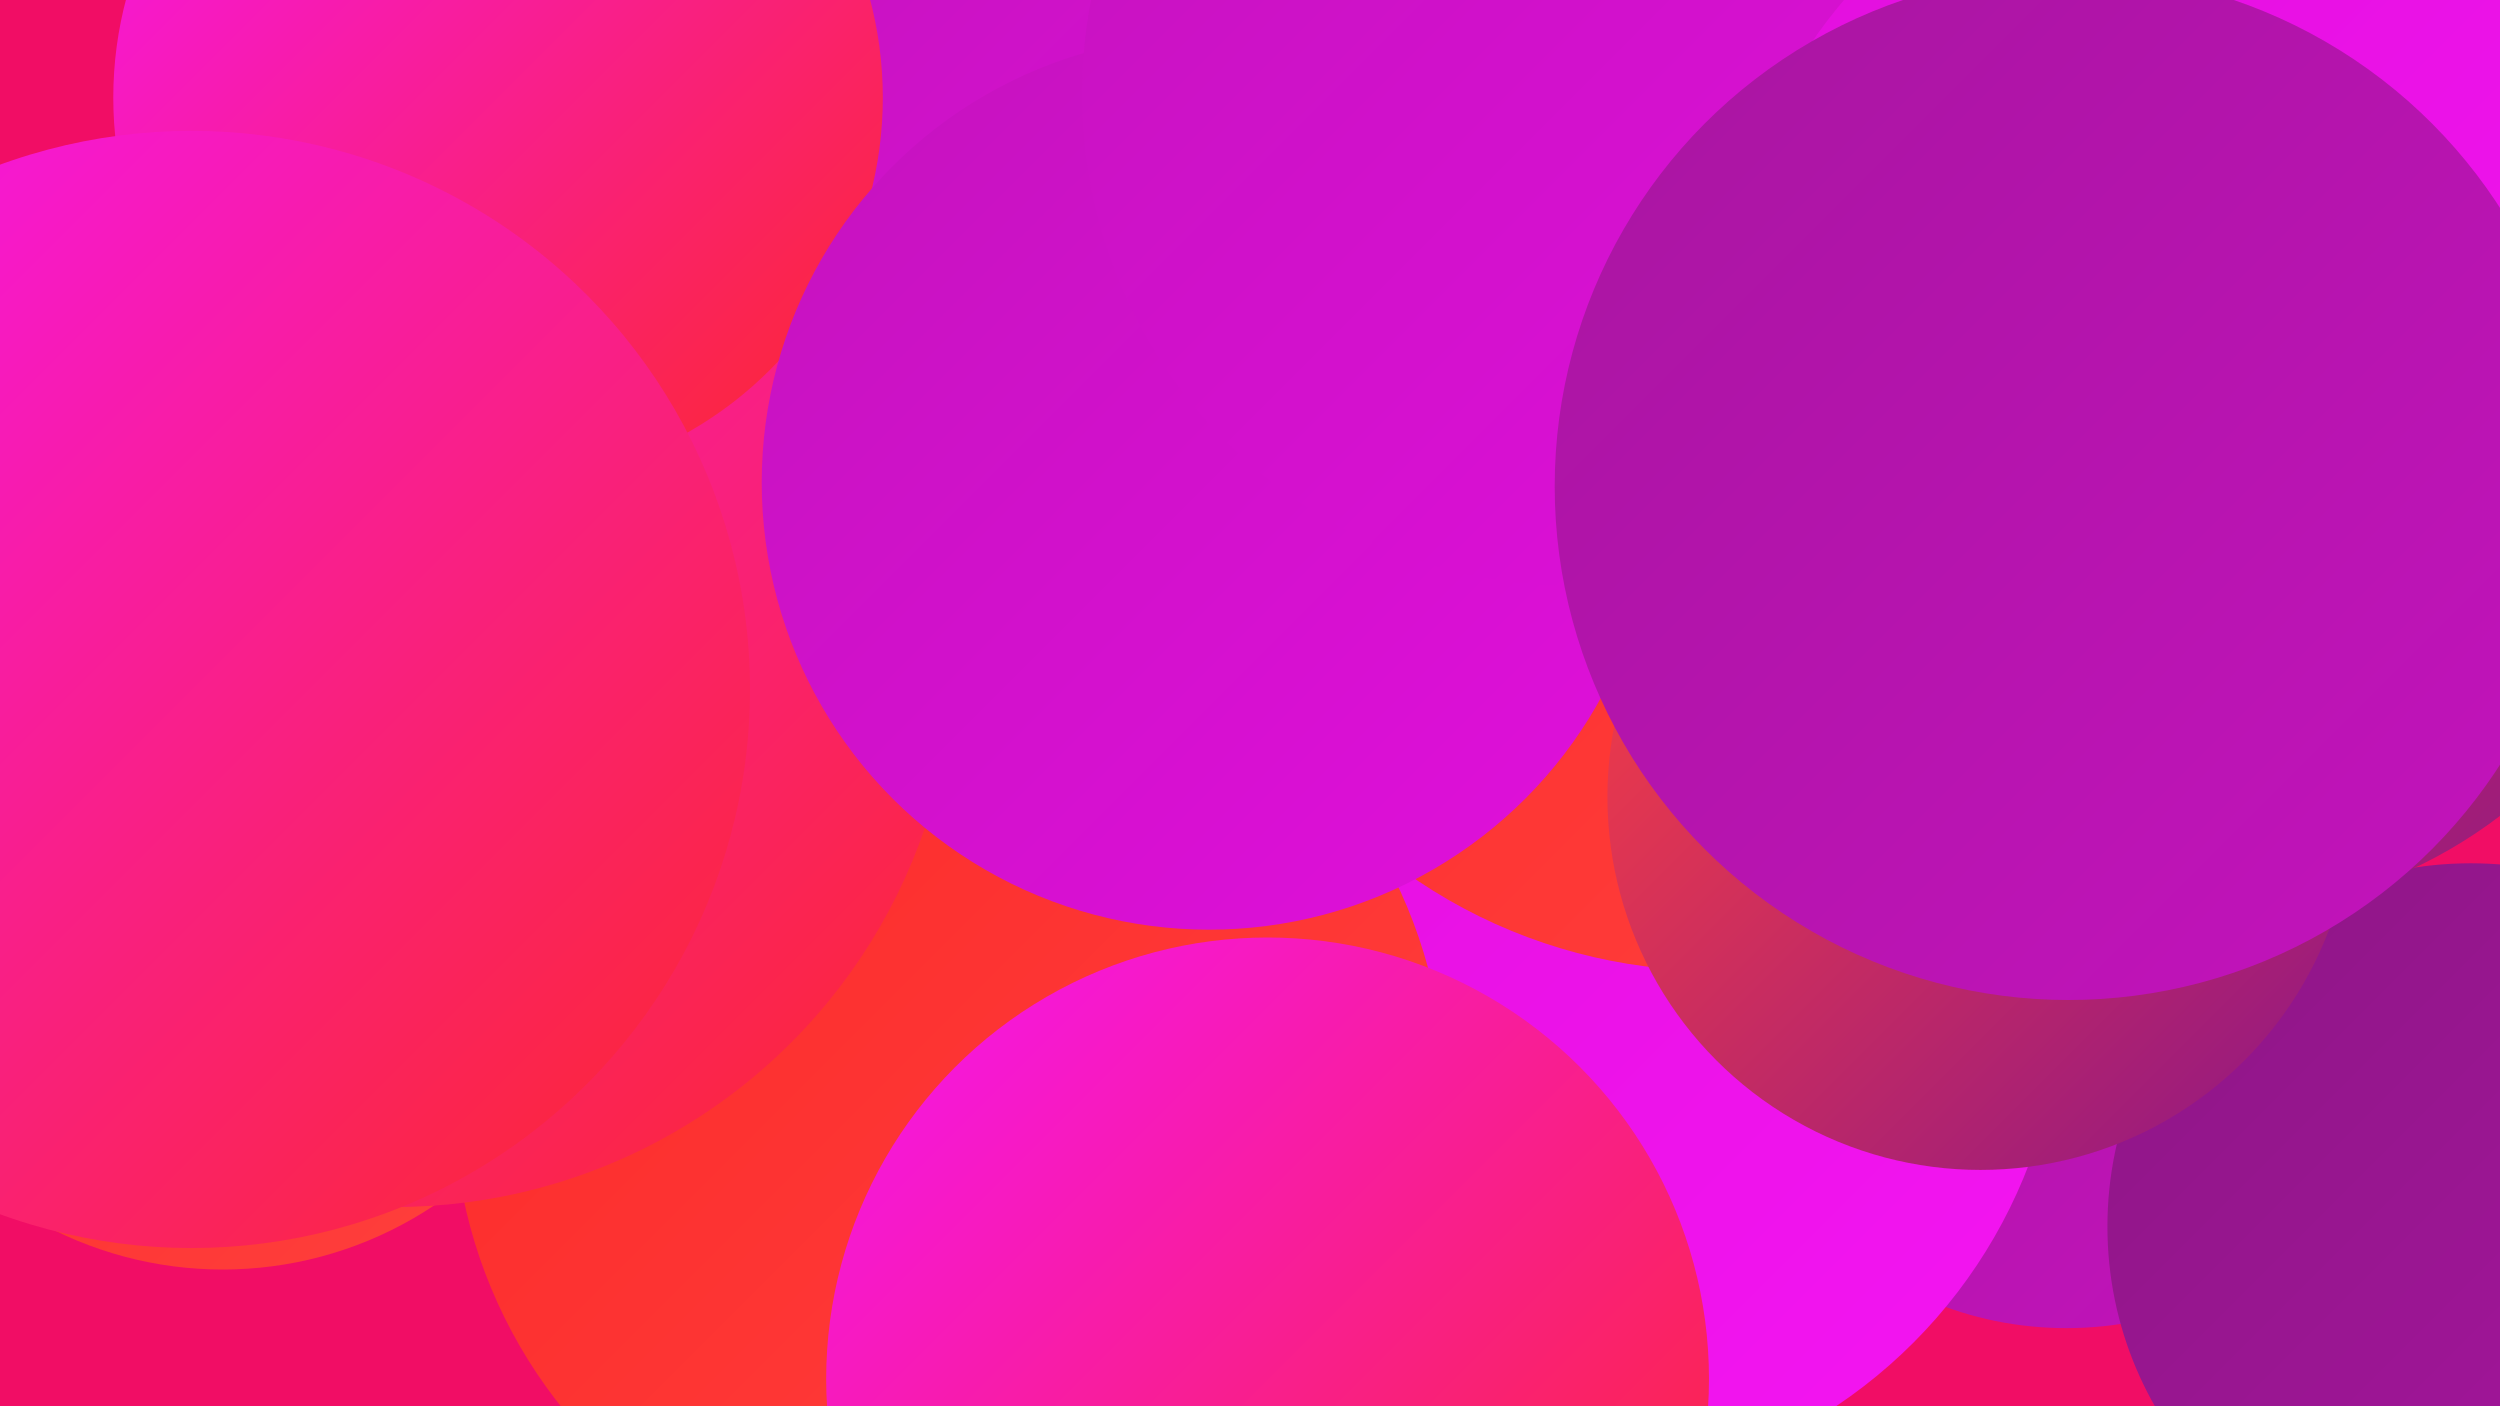
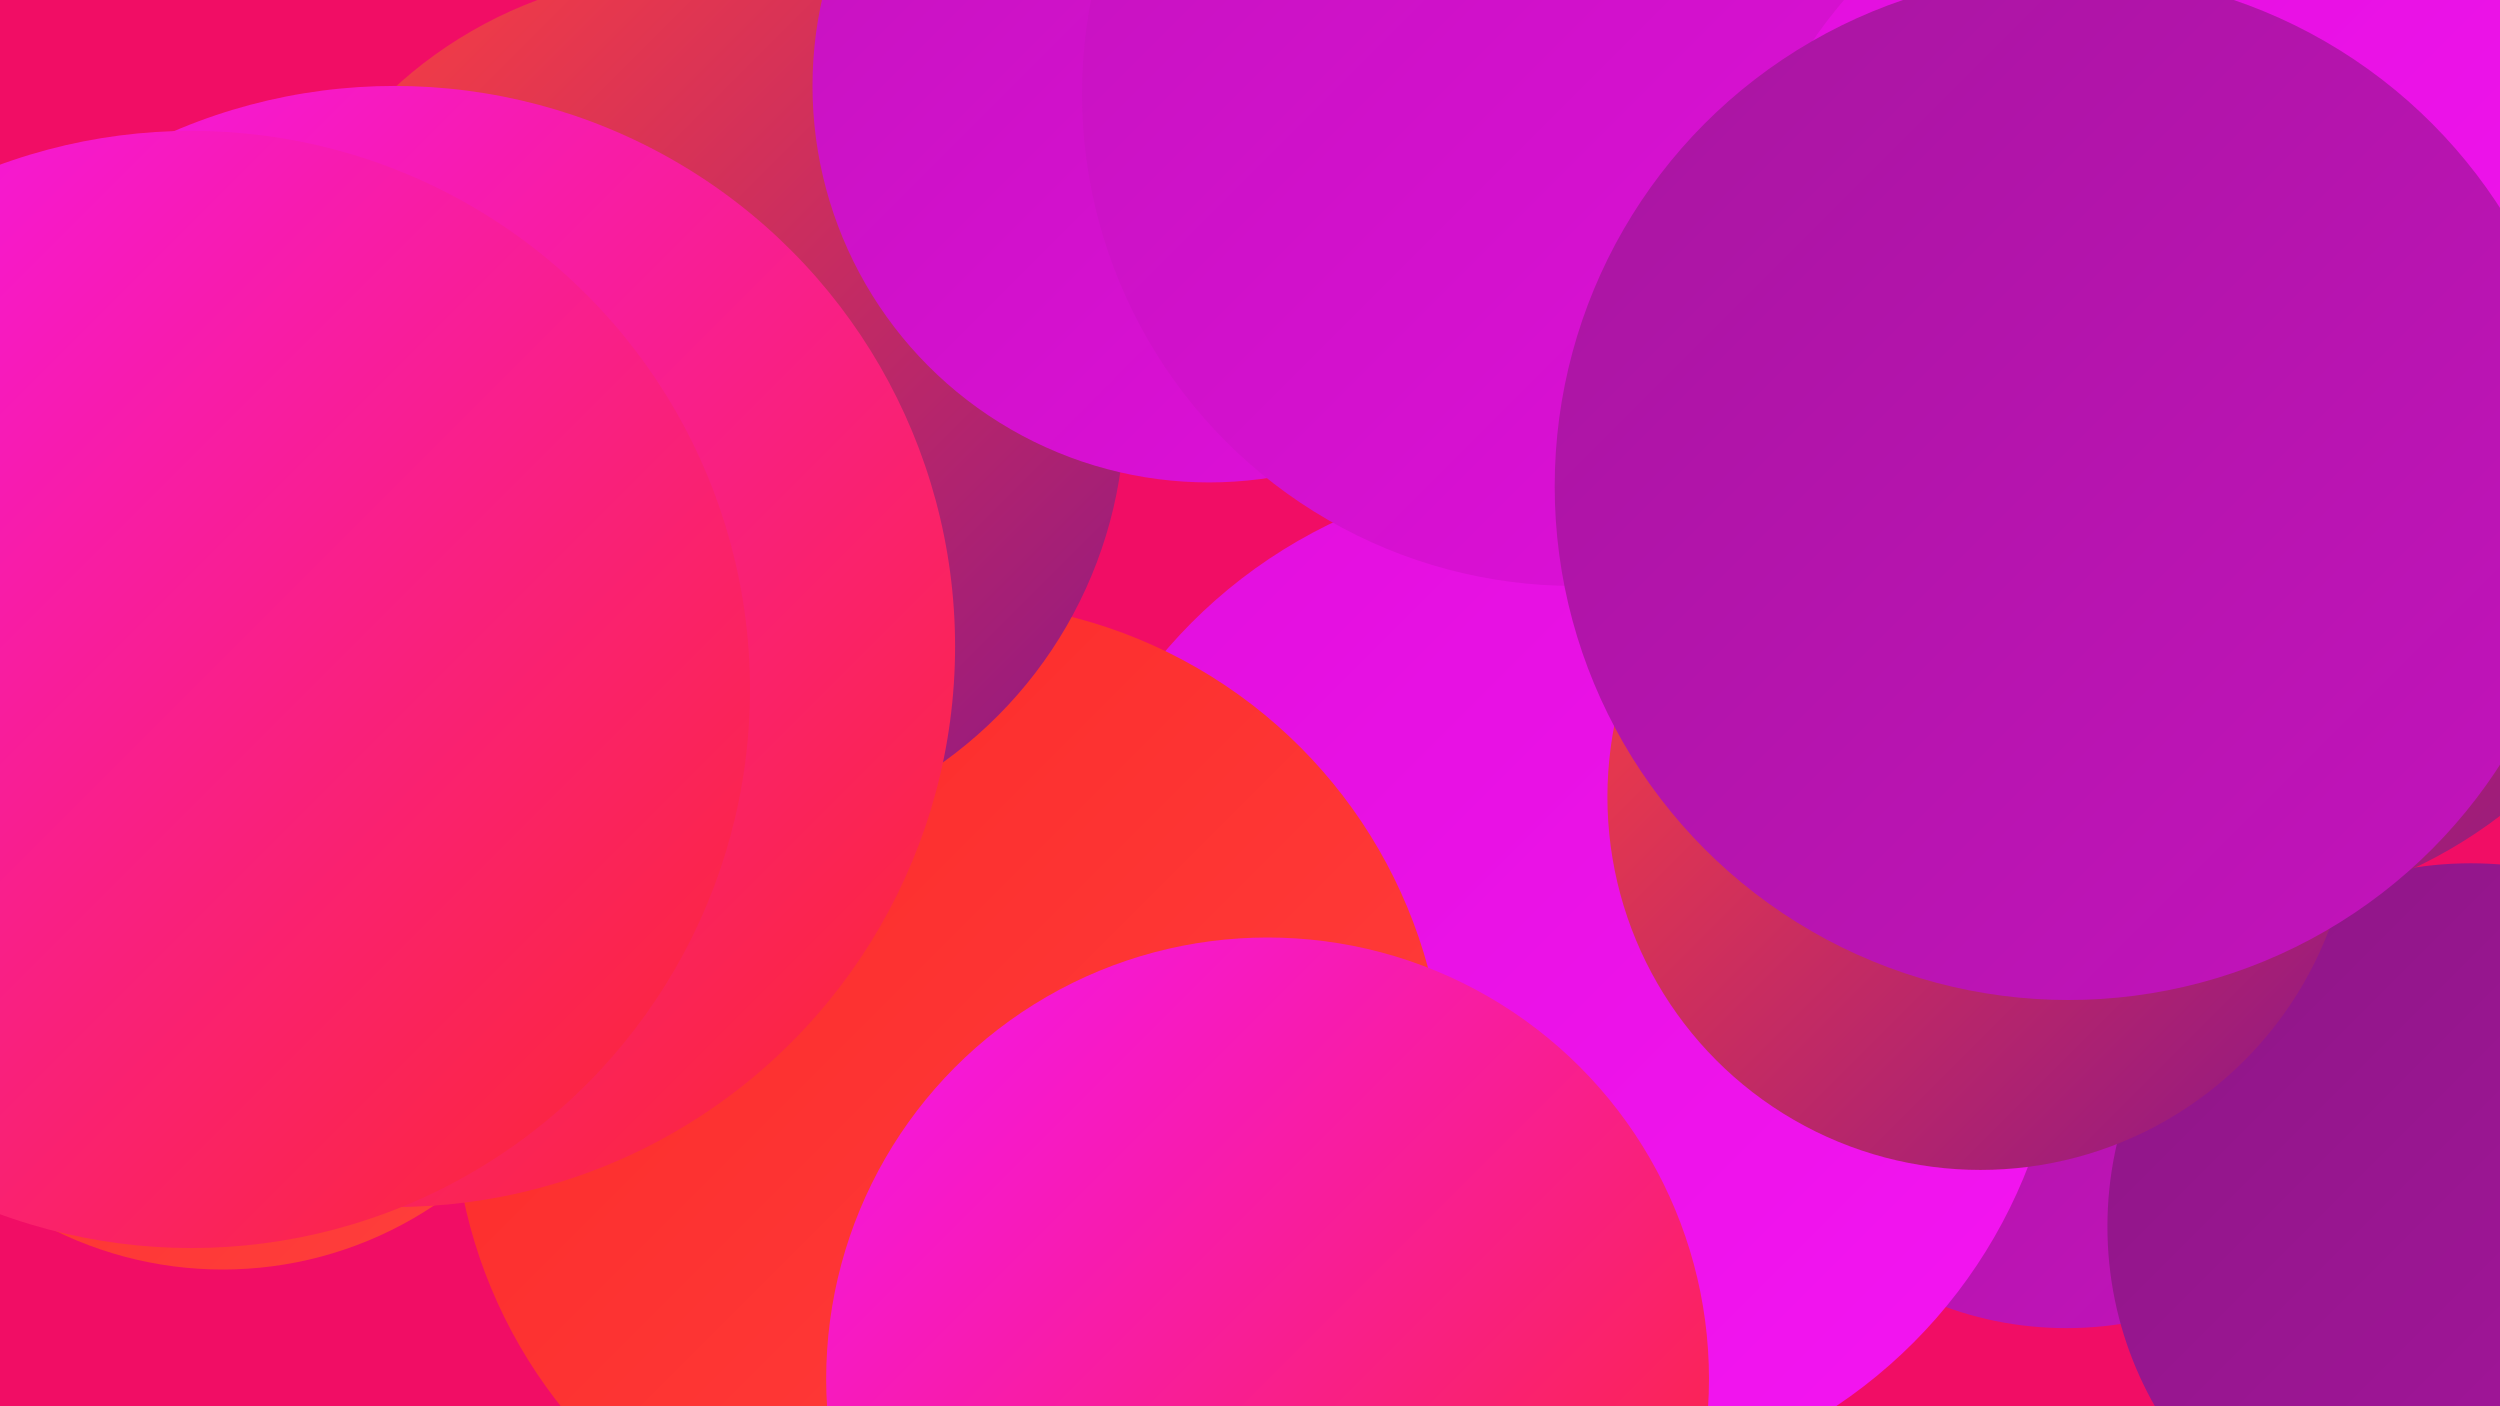
<svg xmlns="http://www.w3.org/2000/svg" width="1280" height="720">
  <defs>
    <linearGradient id="grad0" x1="0%" y1="0%" x2="100%" y2="100%">
      <stop offset="0%" style="stop-color:#8d1685;stop-opacity:1" />
      <stop offset="100%" style="stop-color:#a815a0;stop-opacity:1" />
    </linearGradient>
    <linearGradient id="grad1" x1="0%" y1="0%" x2="100%" y2="100%">
      <stop offset="0%" style="stop-color:#a815a0;stop-opacity:1" />
      <stop offset="100%" style="stop-color:#c413bd;stop-opacity:1" />
    </linearGradient>
    <linearGradient id="grad2" x1="0%" y1="0%" x2="100%" y2="100%">
      <stop offset="0%" style="stop-color:#c413bd;stop-opacity:1" />
      <stop offset="100%" style="stop-color:#e10fdc;stop-opacity:1" />
    </linearGradient>
    <linearGradient id="grad3" x1="0%" y1="0%" x2="100%" y2="100%">
      <stop offset="0%" style="stop-color:#e10fdc;stop-opacity:1" />
      <stop offset="100%" style="stop-color:#f515f3;stop-opacity:1" />
    </linearGradient>
    <linearGradient id="grad4" x1="0%" y1="0%" x2="100%" y2="100%">
      <stop offset="0%" style="stop-color:#f515f3;stop-opacity:1" />
      <stop offset="100%" style="stop-color:#fc2828;stop-opacity:1" />
    </linearGradient>
    <linearGradient id="grad5" x1="0%" y1="0%" x2="100%" y2="100%">
      <stop offset="0%" style="stop-color:#fc2828;stop-opacity:1" />
      <stop offset="100%" style="stop-color:#ff413e;stop-opacity:1" />
    </linearGradient>
    <linearGradient id="grad6" x1="0%" y1="0%" x2="100%" y2="100%">
      <stop offset="0%" style="stop-color:#ff413e;stop-opacity:1" />
      <stop offset="100%" style="stop-color:#8d1685;stop-opacity:1" />
    </linearGradient>
  </defs>
  <rect width="1280" height="720" fill="#f10d65" />
  <circle cx="980" cy="59" r="206" fill="url(#grad1)" />
  <circle cx="1058" cy="499" r="181" fill="url(#grad1)" />
-   <circle cx="324" cy="219" r="201" fill="url(#grad0)" />
  <circle cx="795" cy="503" r="261" fill="url(#grad3)" />
  <circle cx="486" cy="562" r="254" fill="url(#grad5)" />
  <circle cx="353" cy="209" r="223" fill="url(#grad6)" />
-   <circle cx="877" cy="226" r="271" fill="url(#grad5)" />
  <circle cx="114" cy="455" r="195" fill="url(#grad5)" />
  <circle cx="619" cy="44" r="203" fill="url(#grad2)" />
  <circle cx="202" cy="331" r="287" fill="url(#grad4)" />
-   <circle cx="255" cy="50" r="197" fill="url(#grad4)" />
-   <circle cx="619" cy="247" r="229" fill="url(#grad2)" />
  <circle cx="1265" cy="628" r="186" fill="url(#grad0)" />
  <circle cx="98" cy="353" r="286" fill="url(#grad4)" />
  <circle cx="806" cy="48" r="252" fill="url(#grad2)" />
  <circle cx="1131" cy="222" r="246" fill="url(#grad6)" />
  <circle cx="649" cy="706" r="226" fill="url(#grad4)" />
  <circle cx="1135" cy="163" r="251" fill="url(#grad3)" />
  <circle cx="1014" cy="408" r="191" fill="url(#grad6)" />
  <circle cx="1059" cy="249" r="263" fill="url(#grad1)" />
</svg>